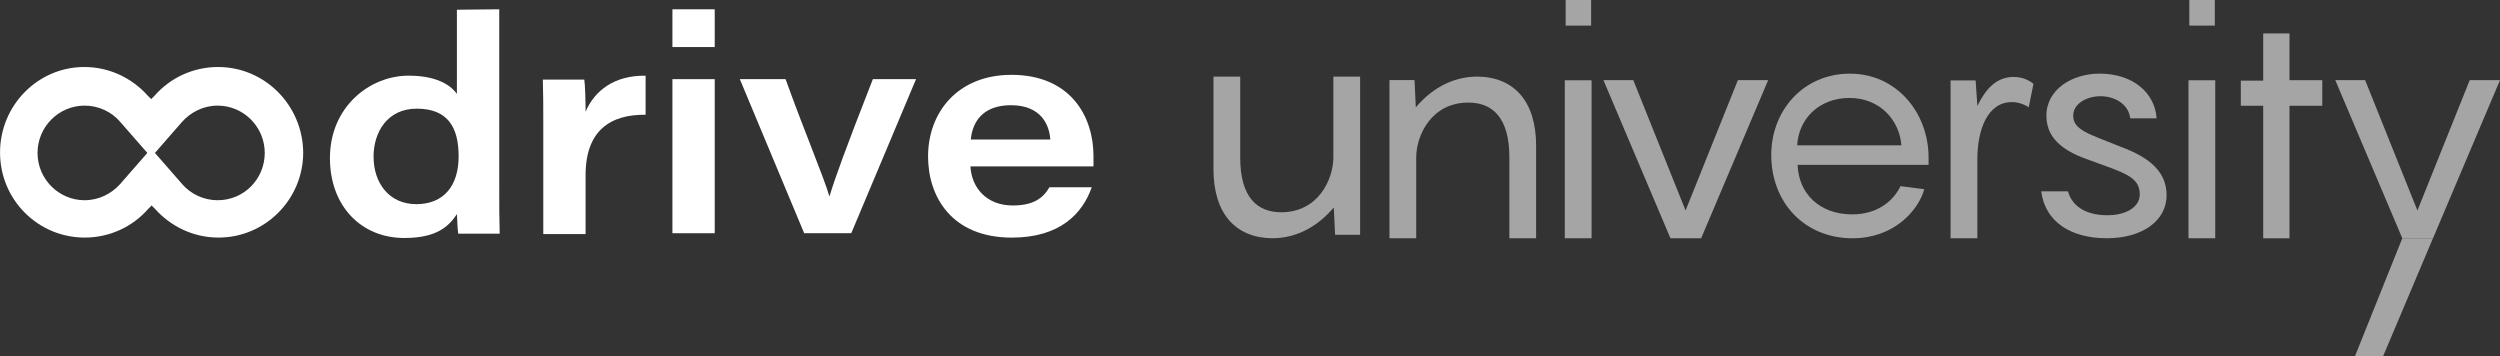
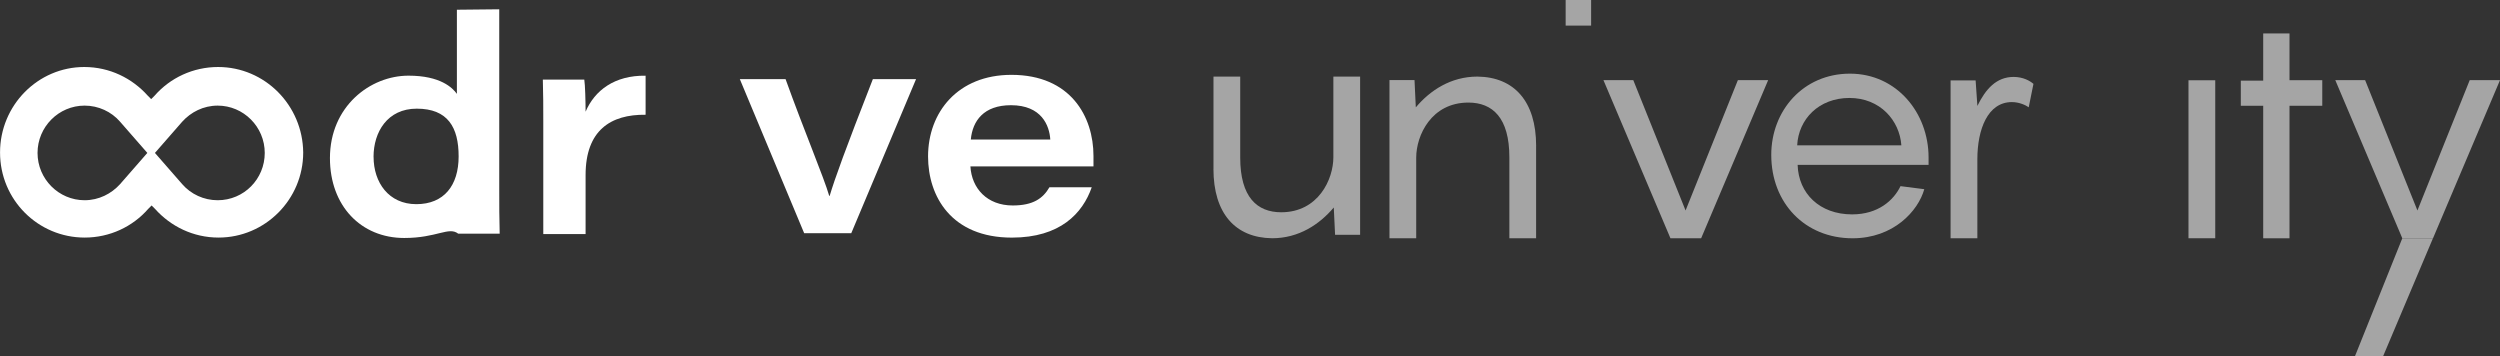
<svg xmlns="http://www.w3.org/2000/svg" width="470" height="67" viewBox="0 0 470 67" fill="none">
  <rect x="0" y="0" width="470" height="67" fill="#333333" stroke="none" />
  <g clip-path="url(#clip0_2442_5866)">
-     <path d="M93.857 1.747V35.687C93.857 38.377 93.857 41.15 93.94 43.931H86.147C85.987 42.953 85.987 41.486 85.903 40.256C84.36 42.54 82.17 44.741 75.996 44.741C67.876 44.741 62.029 38.705 62.029 29.727C62.029 20.016 69.579 14.224 76.803 14.224C82.809 14.224 85.083 16.509 85.896 17.648V1.83L93.85 1.747H93.857ZM70.233 29.49C70.233 34.303 73.076 38.383 78.27 38.383C83.463 38.383 86.223 34.876 86.223 29.406C86.223 23.936 84.193 20.428 78.346 20.428C72.826 20.428 70.226 24.837 70.226 29.483L70.233 29.49Z" fill="white" />
+     <path d="M93.857 1.747V35.687C93.857 38.377 93.857 41.15 93.94 43.931H86.147C84.36 42.54 82.17 44.741 75.996 44.741C67.876 44.741 62.029 38.705 62.029 29.727C62.029 20.016 69.579 14.224 76.803 14.224C82.809 14.224 85.083 16.509 85.896 17.648V1.83L93.85 1.747H93.857ZM70.233 29.49C70.233 34.303 73.076 38.383 78.27 38.383C83.463 38.383 86.223 34.876 86.223 29.406C86.223 23.936 84.193 20.428 78.346 20.428C72.826 20.428 70.226 24.837 70.226 29.483L70.233 29.49Z" fill="white" />
    <path d="M102.137 22.797C102.137 20.184 102.137 17.578 102.054 14.965H109.847C110.007 15.943 110.091 19.129 110.091 21.001C111.794 17.005 115.527 14.148 121.374 14.231V21.574C114.797 21.49 110.091 24.509 110.091 32.913V44.008H102.137V22.797Z" fill="white" />
-     <path d="M126.415 1.747H134.368V8.845H126.415V1.747ZM126.415 14.881H134.368V43.847H126.415V14.881Z" fill="white" />
    <path d="M147.689 14.881C151.179 24.592 154.912 33.402 155.893 36.825H155.976C156.949 33.563 158.896 28.176 164.096 14.881H172.217L160.036 43.847H151.186L139.089 14.881H147.696H147.689Z" fill="white" />
    <path d="M182.437 31.285C182.68 35.449 185.6 38.628 190.39 38.628C194.207 38.628 196.07 37.322 197.294 35.205H205.247C203.544 40.102 199.317 44.671 190.23 44.671C178.863 44.671 174.476 36.923 174.476 29.413C174.476 21.092 180.08 14.071 190.147 14.071C201.271 14.071 205.574 21.902 205.574 29.329V31.285H182.437ZM197.454 26.227C197.294 23.614 195.827 19.779 190.063 19.779C184.947 19.779 182.84 22.713 182.513 26.227H197.454Z" fill="white" />
    <path d="M41.005 12.597C36.298 12.597 31.995 14.637 29.068 17.983L28.421 18.633L27.775 17.983C24.855 14.72 20.628 12.597 15.838 12.597C7.147 12.597 0.007 19.779 0.007 28.672C0.007 37.566 7.154 44.664 15.921 44.664C20.628 44.664 24.931 42.624 27.858 39.278L28.505 38.628L29.151 39.278C32.071 42.541 36.298 44.664 41.088 44.664C49.855 44.664 57.002 37.482 57.002 28.672C56.919 19.779 49.779 12.597 41.005 12.597ZM40.922 37.643C38.321 37.643 35.888 36.504 34.261 34.625L28.414 27.932L22.567 34.625C20.941 36.42 18.591 37.643 15.907 37.643C11.033 37.643 7.057 33.647 7.057 28.749C7.057 23.852 11.033 19.855 15.907 19.855C18.507 19.855 20.941 20.994 22.567 22.874L28.414 29.567L34.261 22.874C35.888 21.078 38.238 19.855 40.922 19.855C45.795 19.855 49.772 23.852 49.772 28.749C49.772 33.647 45.872 37.643 40.922 37.643Z" fill="white" />
    <path d="M228.135 31.753V14.399H233.161V29.637C233.161 37.049 236.325 39.907 240.865 39.907C247.838 39.907 250.674 33.717 250.674 29.56V14.399H255.701V44.14H250.994L250.751 39.005C248.074 42.184 244.181 44.79 239.154 44.79C232.264 44.706 228.128 40.144 228.128 31.753H228.135Z" fill="#A5A5A5" />
    <path d="M288.787 27.436V44.79H283.761V29.553C283.761 22.14 280.597 19.283 276.057 19.283C269.084 19.283 266.248 25.473 266.248 29.63V44.79H261.221V15.049H265.928L266.171 20.184C268.848 17.005 272.741 14.399 277.768 14.399C284.657 14.483 288.794 19.045 288.794 27.436H288.787Z" fill="#A5A5A5" />
    <path d="M299.132 0H294.342V4.814H299.132V0Z" fill="#A5A5A5" />
-     <path d="M299.216 44.79H294.182V15.091H299.216V44.79Z" fill="#A5A5A5" />
-     <path d="M416.384 0H411.593V4.814H416.384V0Z" fill="#A5A5A5" />
    <path d="M416.467 44.79H411.434V15.091H416.467V44.79Z" fill="#A5A5A5" />
    <path d="M332.413 15.07L319.815 44.797H314.045L301.447 15.07H307.058L316.888 39.571L326.719 15.07H332.406H332.413Z" fill="#A5A5A5" />
    <path d="M470 15.07L457.403 44.797H451.632L439.034 15.07H444.645L454.476 39.571L464.306 15.07H469.993H470Z" fill="#A5A5A5" />
    <path d="M442.719 67L451.632 44.797H457.396L448.01 67H442.893" fill="#A5A5A5" />
    <path d="M362.496 30.992H337.954C338.114 36.378 342.098 40.305 348.195 40.305C353.069 40.305 355.995 37.692 357.296 34.995L361.766 35.568C360.626 39.648 355.995 44.797 348.278 44.797C339.338 44.797 332.997 38.181 332.997 29.119C332.997 20.792 339.011 13.847 347.785 13.847C356.559 13.847 362.572 21.197 362.572 29.609V30.999H362.489L362.496 30.992ZM337.871 27.317H357.455C357.129 22.664 353.472 18.416 347.701 18.416C341.931 18.416 338.114 22.419 337.871 27.317Z" fill="#A5A5A5" />
    <path d="M382.289 15.768L381.399 20.17C380.829 19.765 379.613 19.192 378.236 19.192C373.689 19.192 371.743 24.327 371.743 29.958V44.797H366.709V15.112H371.416L371.743 19.841V19.925C373.286 16.747 375.316 14.462 378.556 14.462C380.343 14.462 381.636 15.195 382.289 15.768Z" fill="#A5A5A5" />
-     <path d="M388.783 35.973C389.513 38.67 392.037 40.465 396.18 40.465C399.754 40.465 402.277 38.914 402.277 36.546C402.277 33.2 399.267 32.466 393.01 30.174C388.699 28.707 384.723 26.5 384.723 21.763C384.723 16.781 389.596 13.84 394.72 13.84C400.977 13.84 405.121 17.431 405.448 22.252H400.491C400.164 19.555 397.564 18.088 394.88 18.088C392.44 18.088 389.763 19.394 389.763 21.763C389.763 24.459 392.773 25.193 398.62 27.561C404.148 29.602 407.318 32.298 407.318 36.707C407.318 41.604 402.604 44.79 396.104 44.79C389.276 44.79 384.479 41.688 383.749 35.973H388.79H388.783Z" fill="#A5A5A5" />
    <path d="M436.587 19.884H430.427V44.797H425.484V19.884H421.271V15.161H425.484V6.288H430.427V15.077H436.587V19.877V19.884Z" fill="#A5A5A5" />
  </g>
  <defs>
    <clipPath id="clip0_2442_5866">
      <rect width="470" height="67" fill="white" />
    </clipPath>
  </defs>
</svg>